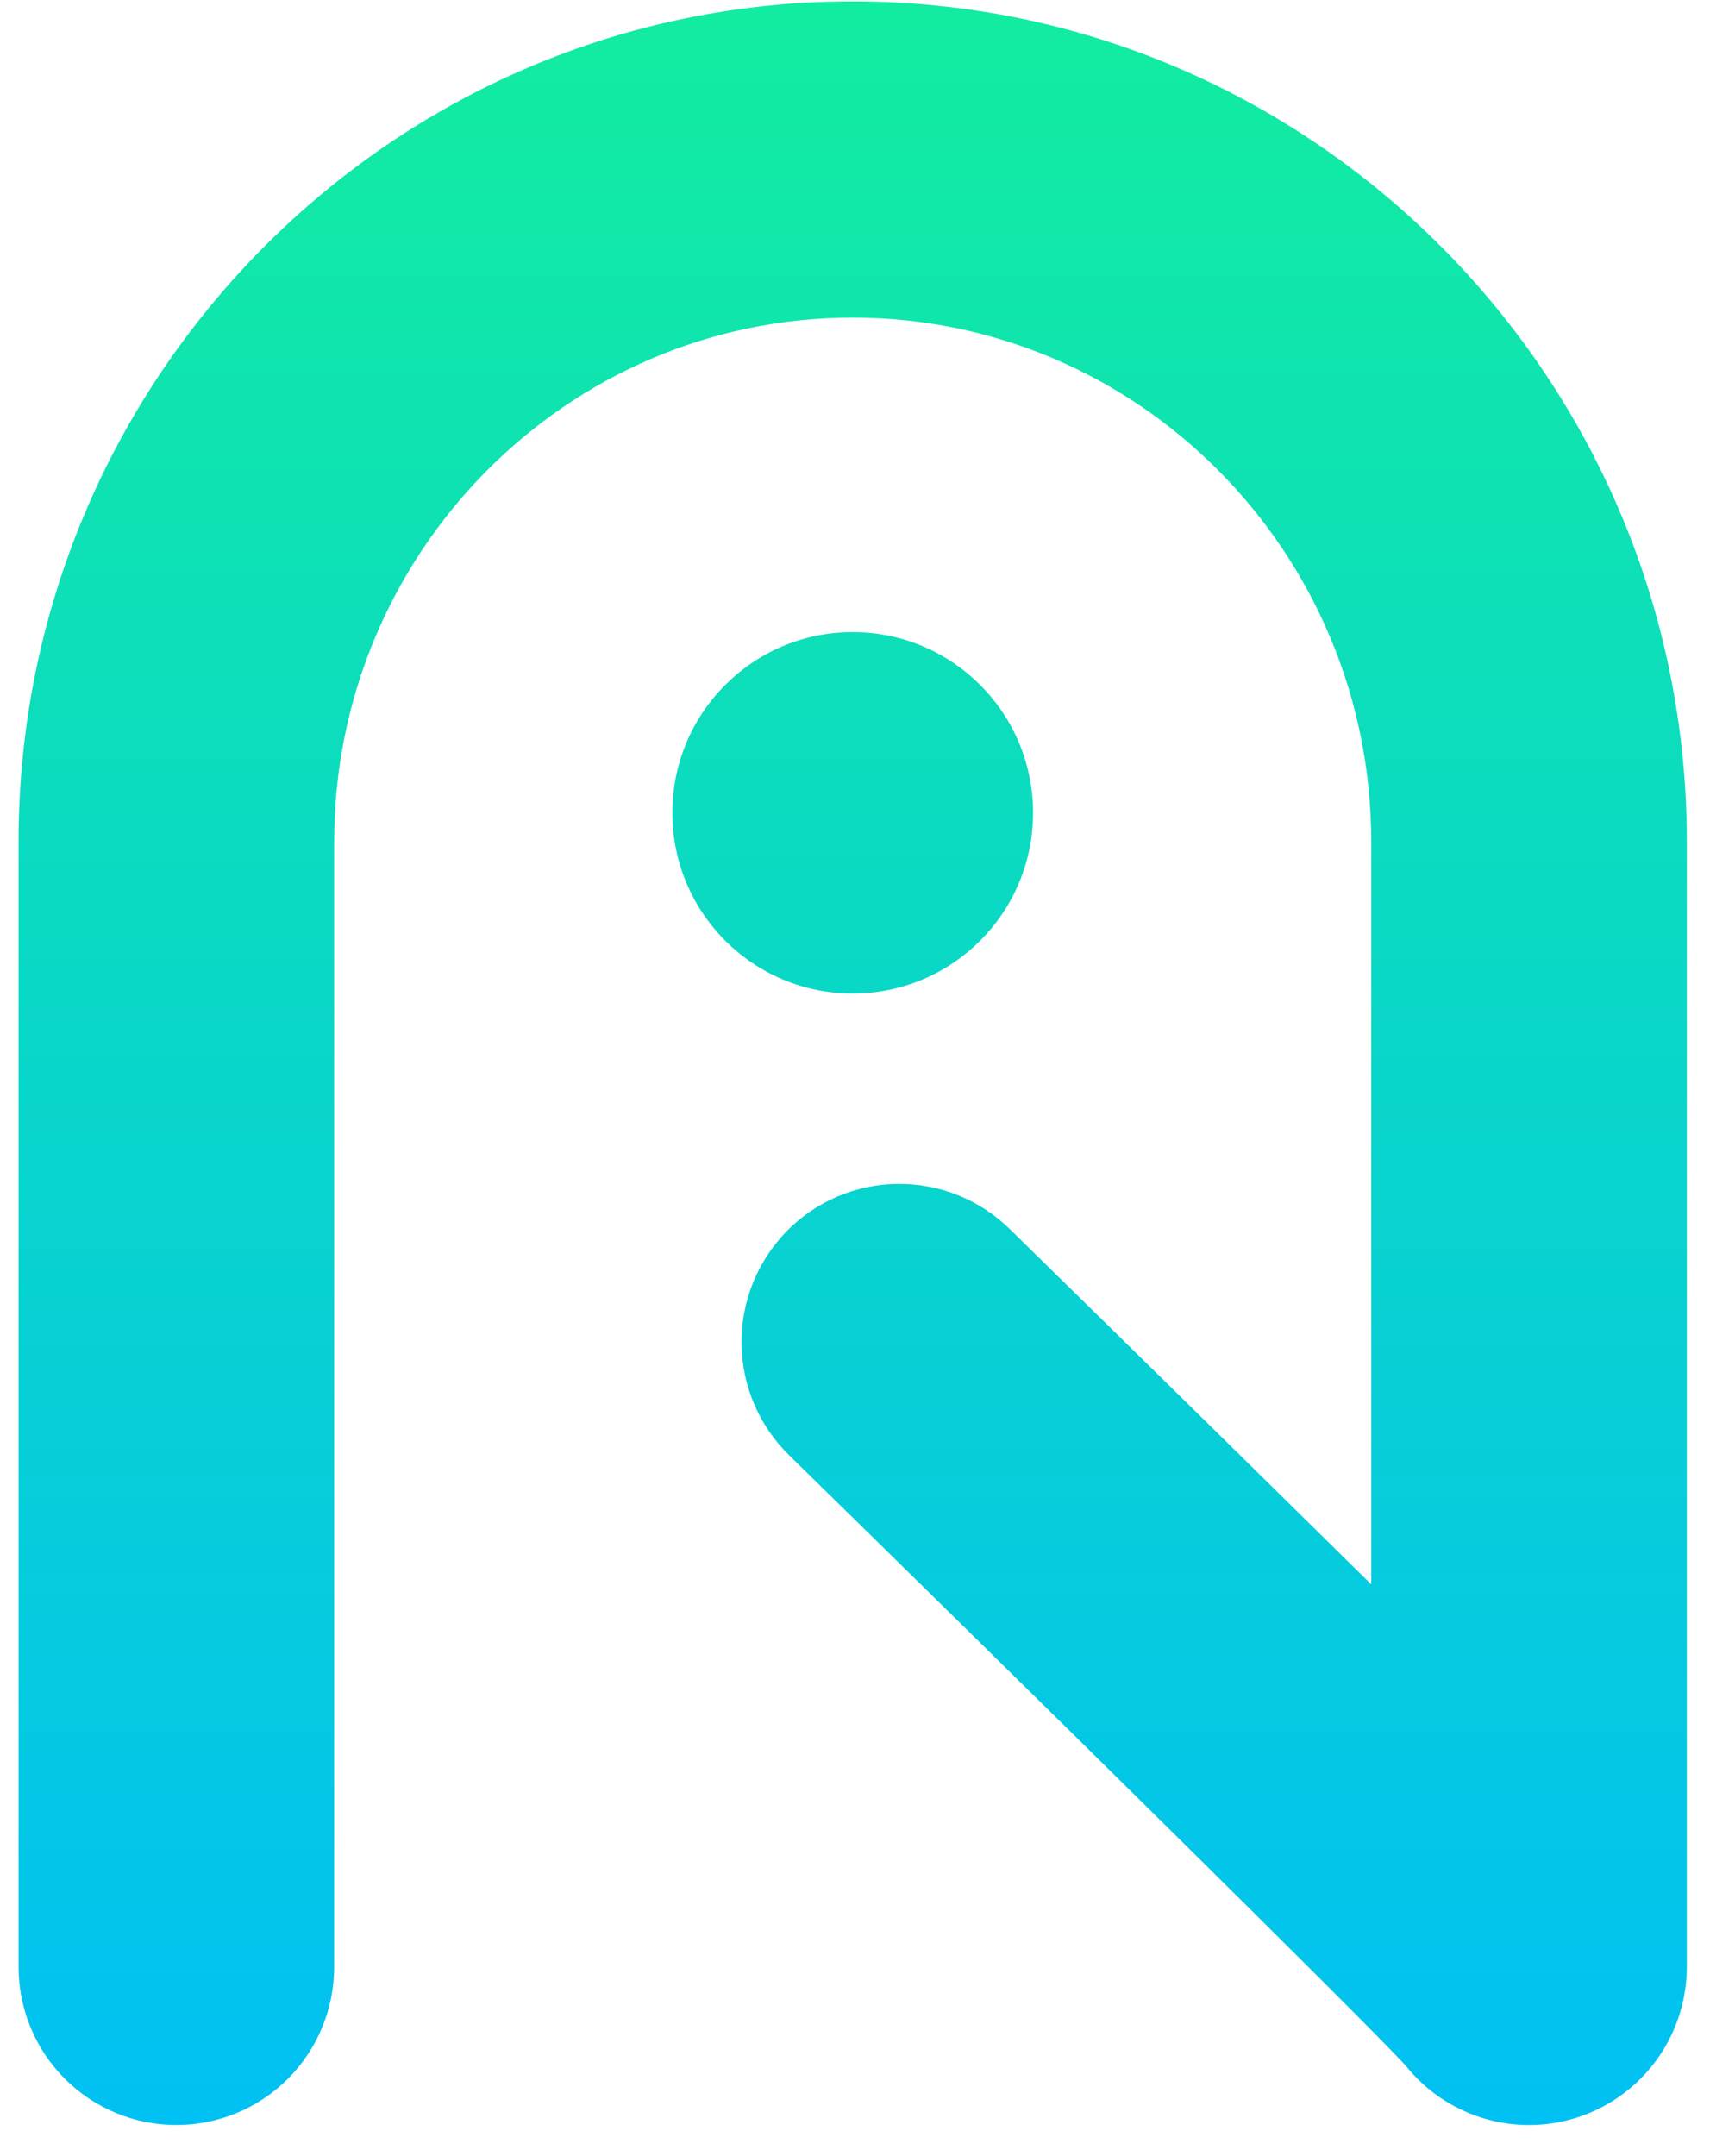
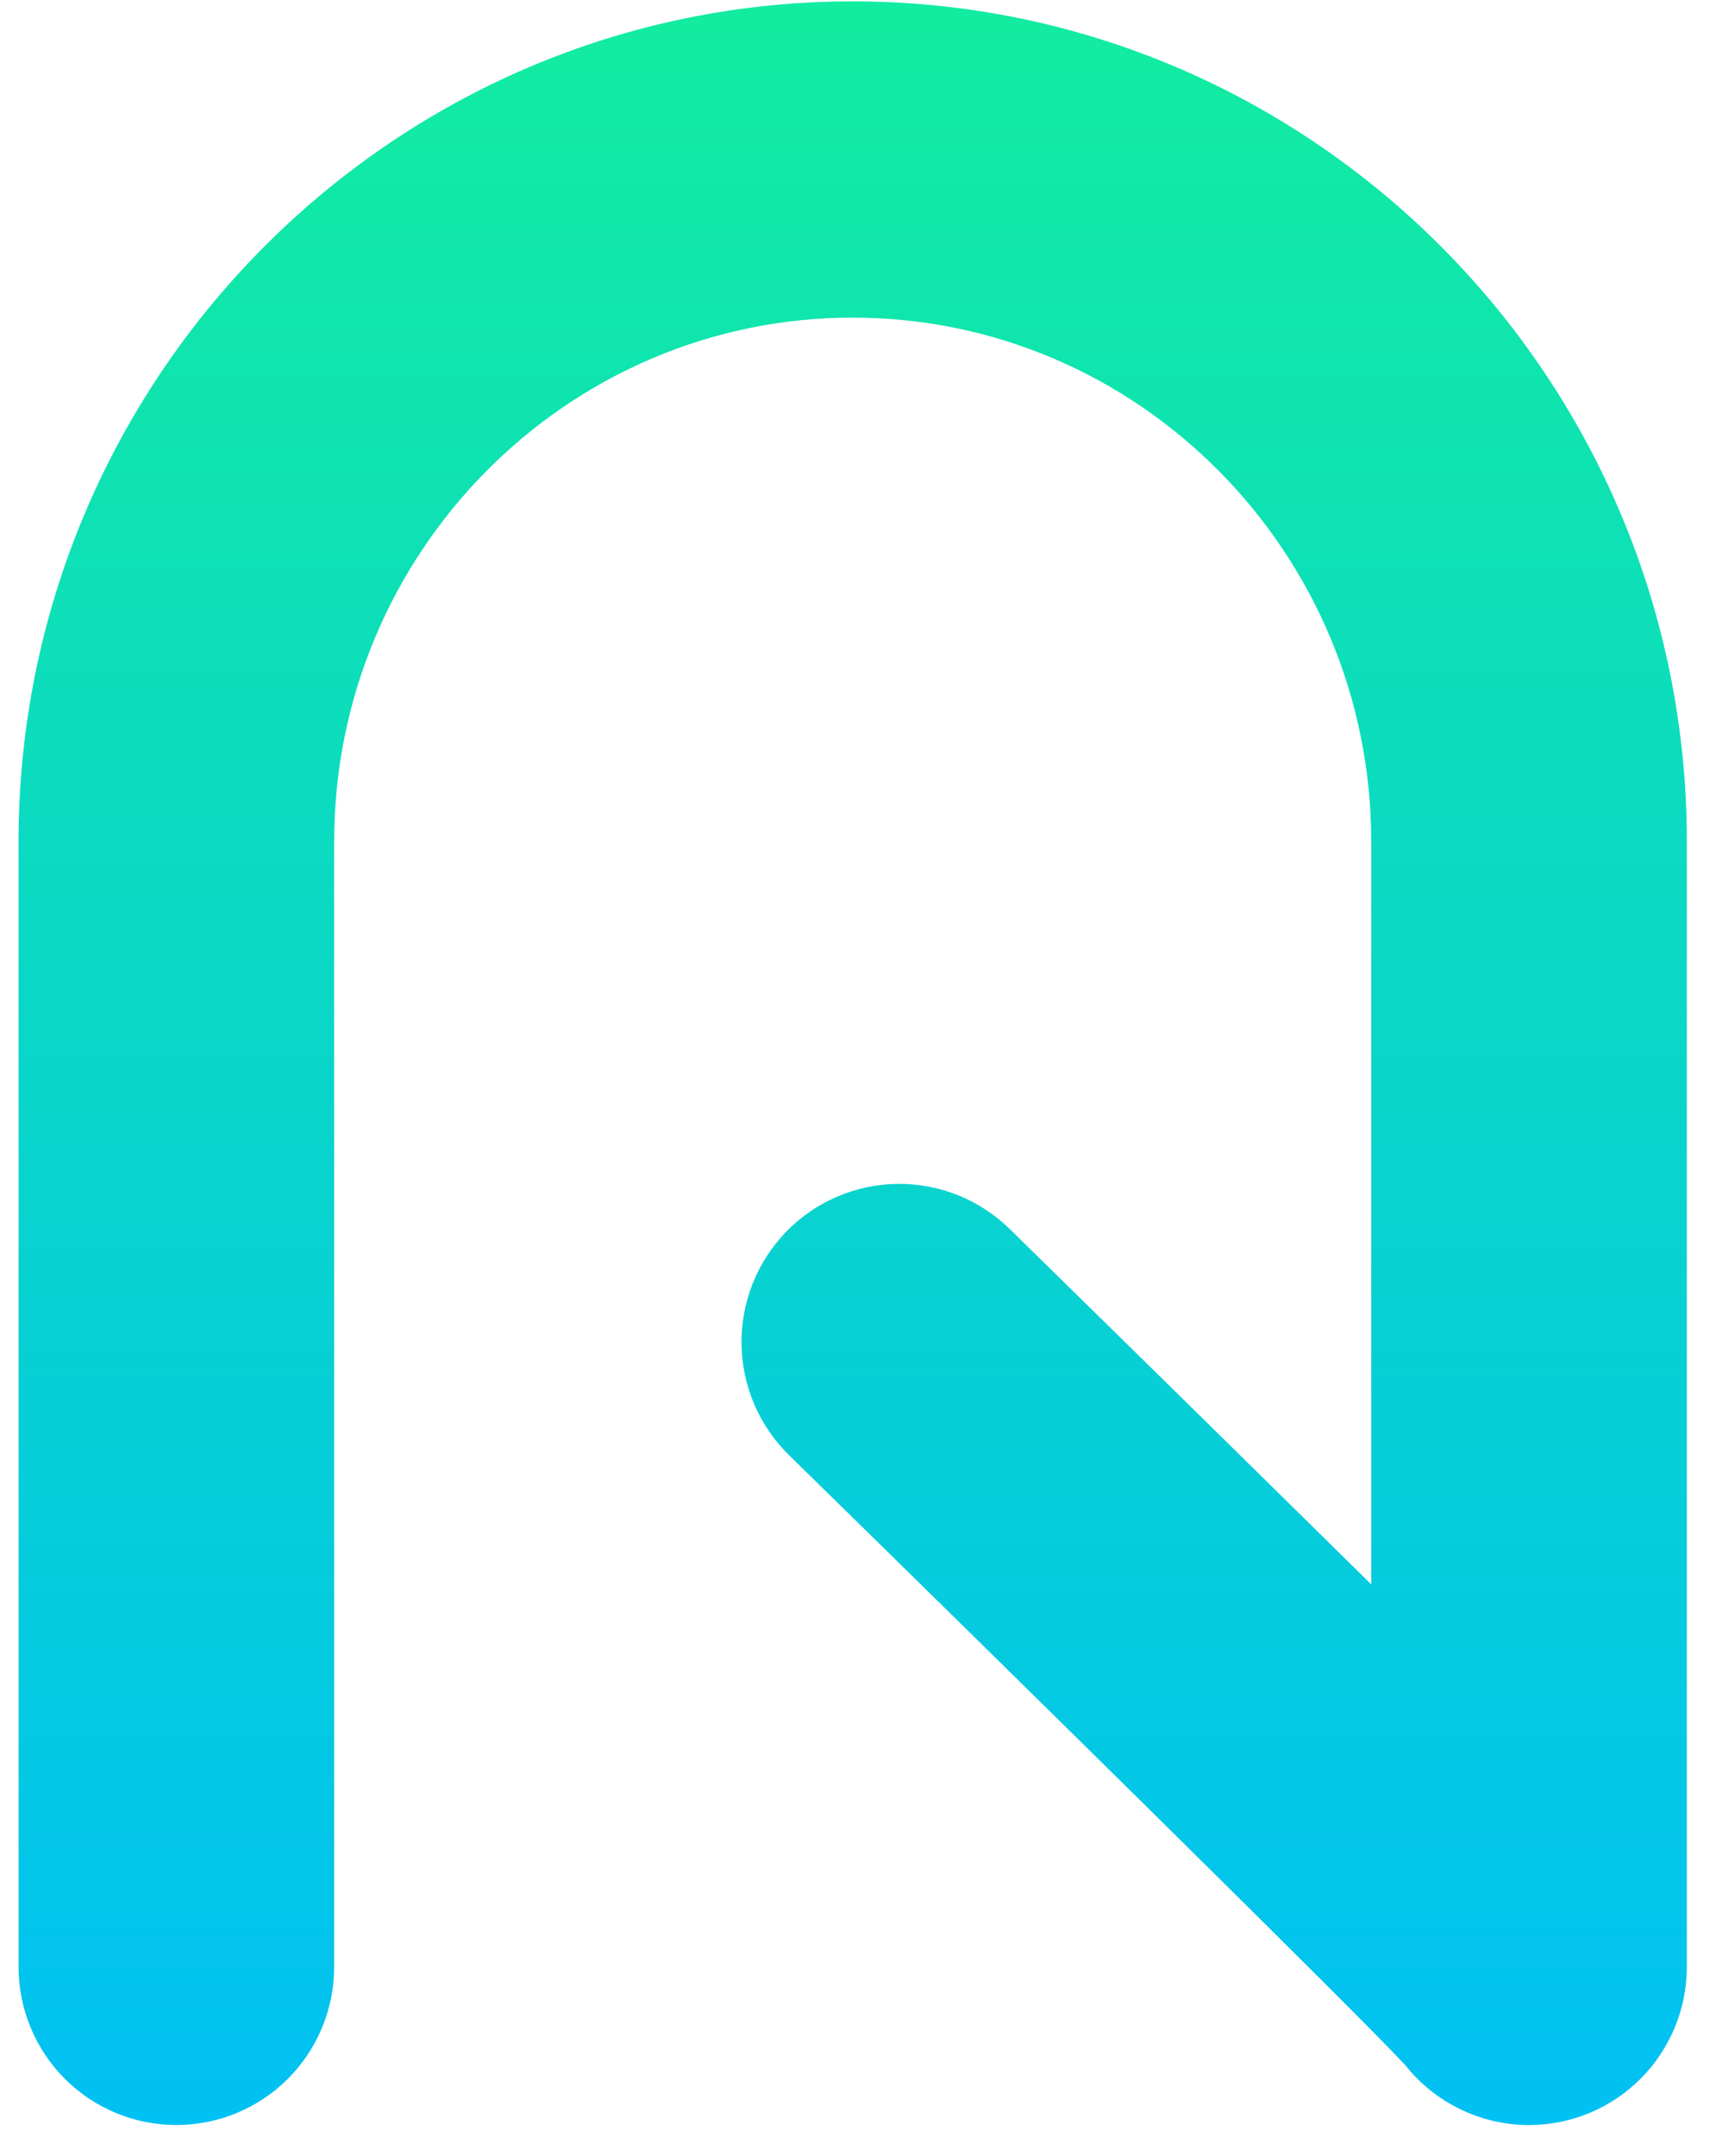
<svg xmlns="http://www.w3.org/2000/svg" width="33" height="41" viewBox="0 0 33 41" fill="none">
  <path d="M29.081 40.411C28.629 40.41 28.184 40.308 27.777 40.111C27.37 39.915 27.013 39.629 26.732 39.275C25.863 38.334 19.141 31.719 15.022 27.686C14.737 27.41 14.509 27.081 14.351 26.717C14.194 26.353 14.11 25.962 14.104 25.565C14.098 25.169 14.17 24.775 14.317 24.406C14.464 24.038 14.682 23.702 14.958 23.418C15.235 23.134 15.565 22.908 15.929 22.753C16.294 22.598 16.685 22.516 17.081 22.513C17.477 22.51 17.869 22.585 18.236 22.734C18.603 22.884 18.936 23.105 19.218 23.384C19.247 23.413 22.214 26.318 25.158 29.22L26.081 30.129V16.003C26.081 10.51 21.656 6.04 16.218 6.04C10.78 6.04 6.356 10.51 6.356 16.003V37.403C6.356 38.201 6.039 38.966 5.477 39.53C4.914 40.094 4.15 40.41 3.354 40.41C2.558 40.41 1.795 40.094 1.232 39.53C0.669 38.966 0.353 38.201 0.353 37.403V16.003C0.353 7.193 7.47 0.026 16.218 0.026C24.966 0.026 32.084 7.193 32.084 16.003V37.403C32.083 38.201 31.767 38.966 31.204 39.53C30.641 40.094 29.877 40.411 29.081 40.411Z" fill="url(#paint0_linear_14_1149)" />
-   <path d="M16.218 18.894C18.113 18.894 19.649 17.355 19.649 15.457C19.649 13.559 18.113 12.02 16.218 12.02C14.324 12.02 12.788 13.559 12.788 15.457C12.788 17.355 14.324 18.894 16.218 18.894Z" fill="url(#paint1_linear_14_1149)" />
  <defs>
    <linearGradient id="paint0_linear_14_1149" x1="16.218" y1="40.895" x2="16.218" y2="0.147" gradientUnits="userSpaceOnUse">
      <stop stop-color="#00C0F4" />
      <stop offset="1" stop-color="#12ECA0" />
    </linearGradient>
    <linearGradient id="paint1_linear_14_1149" x1="16.218" y1="40.884" x2="16.218" y2="0.142" gradientUnits="userSpaceOnUse">
      <stop stop-color="#00C0F4" />
      <stop offset="1" stop-color="#12ECA0" />
    </linearGradient>
  </defs>
</svg>